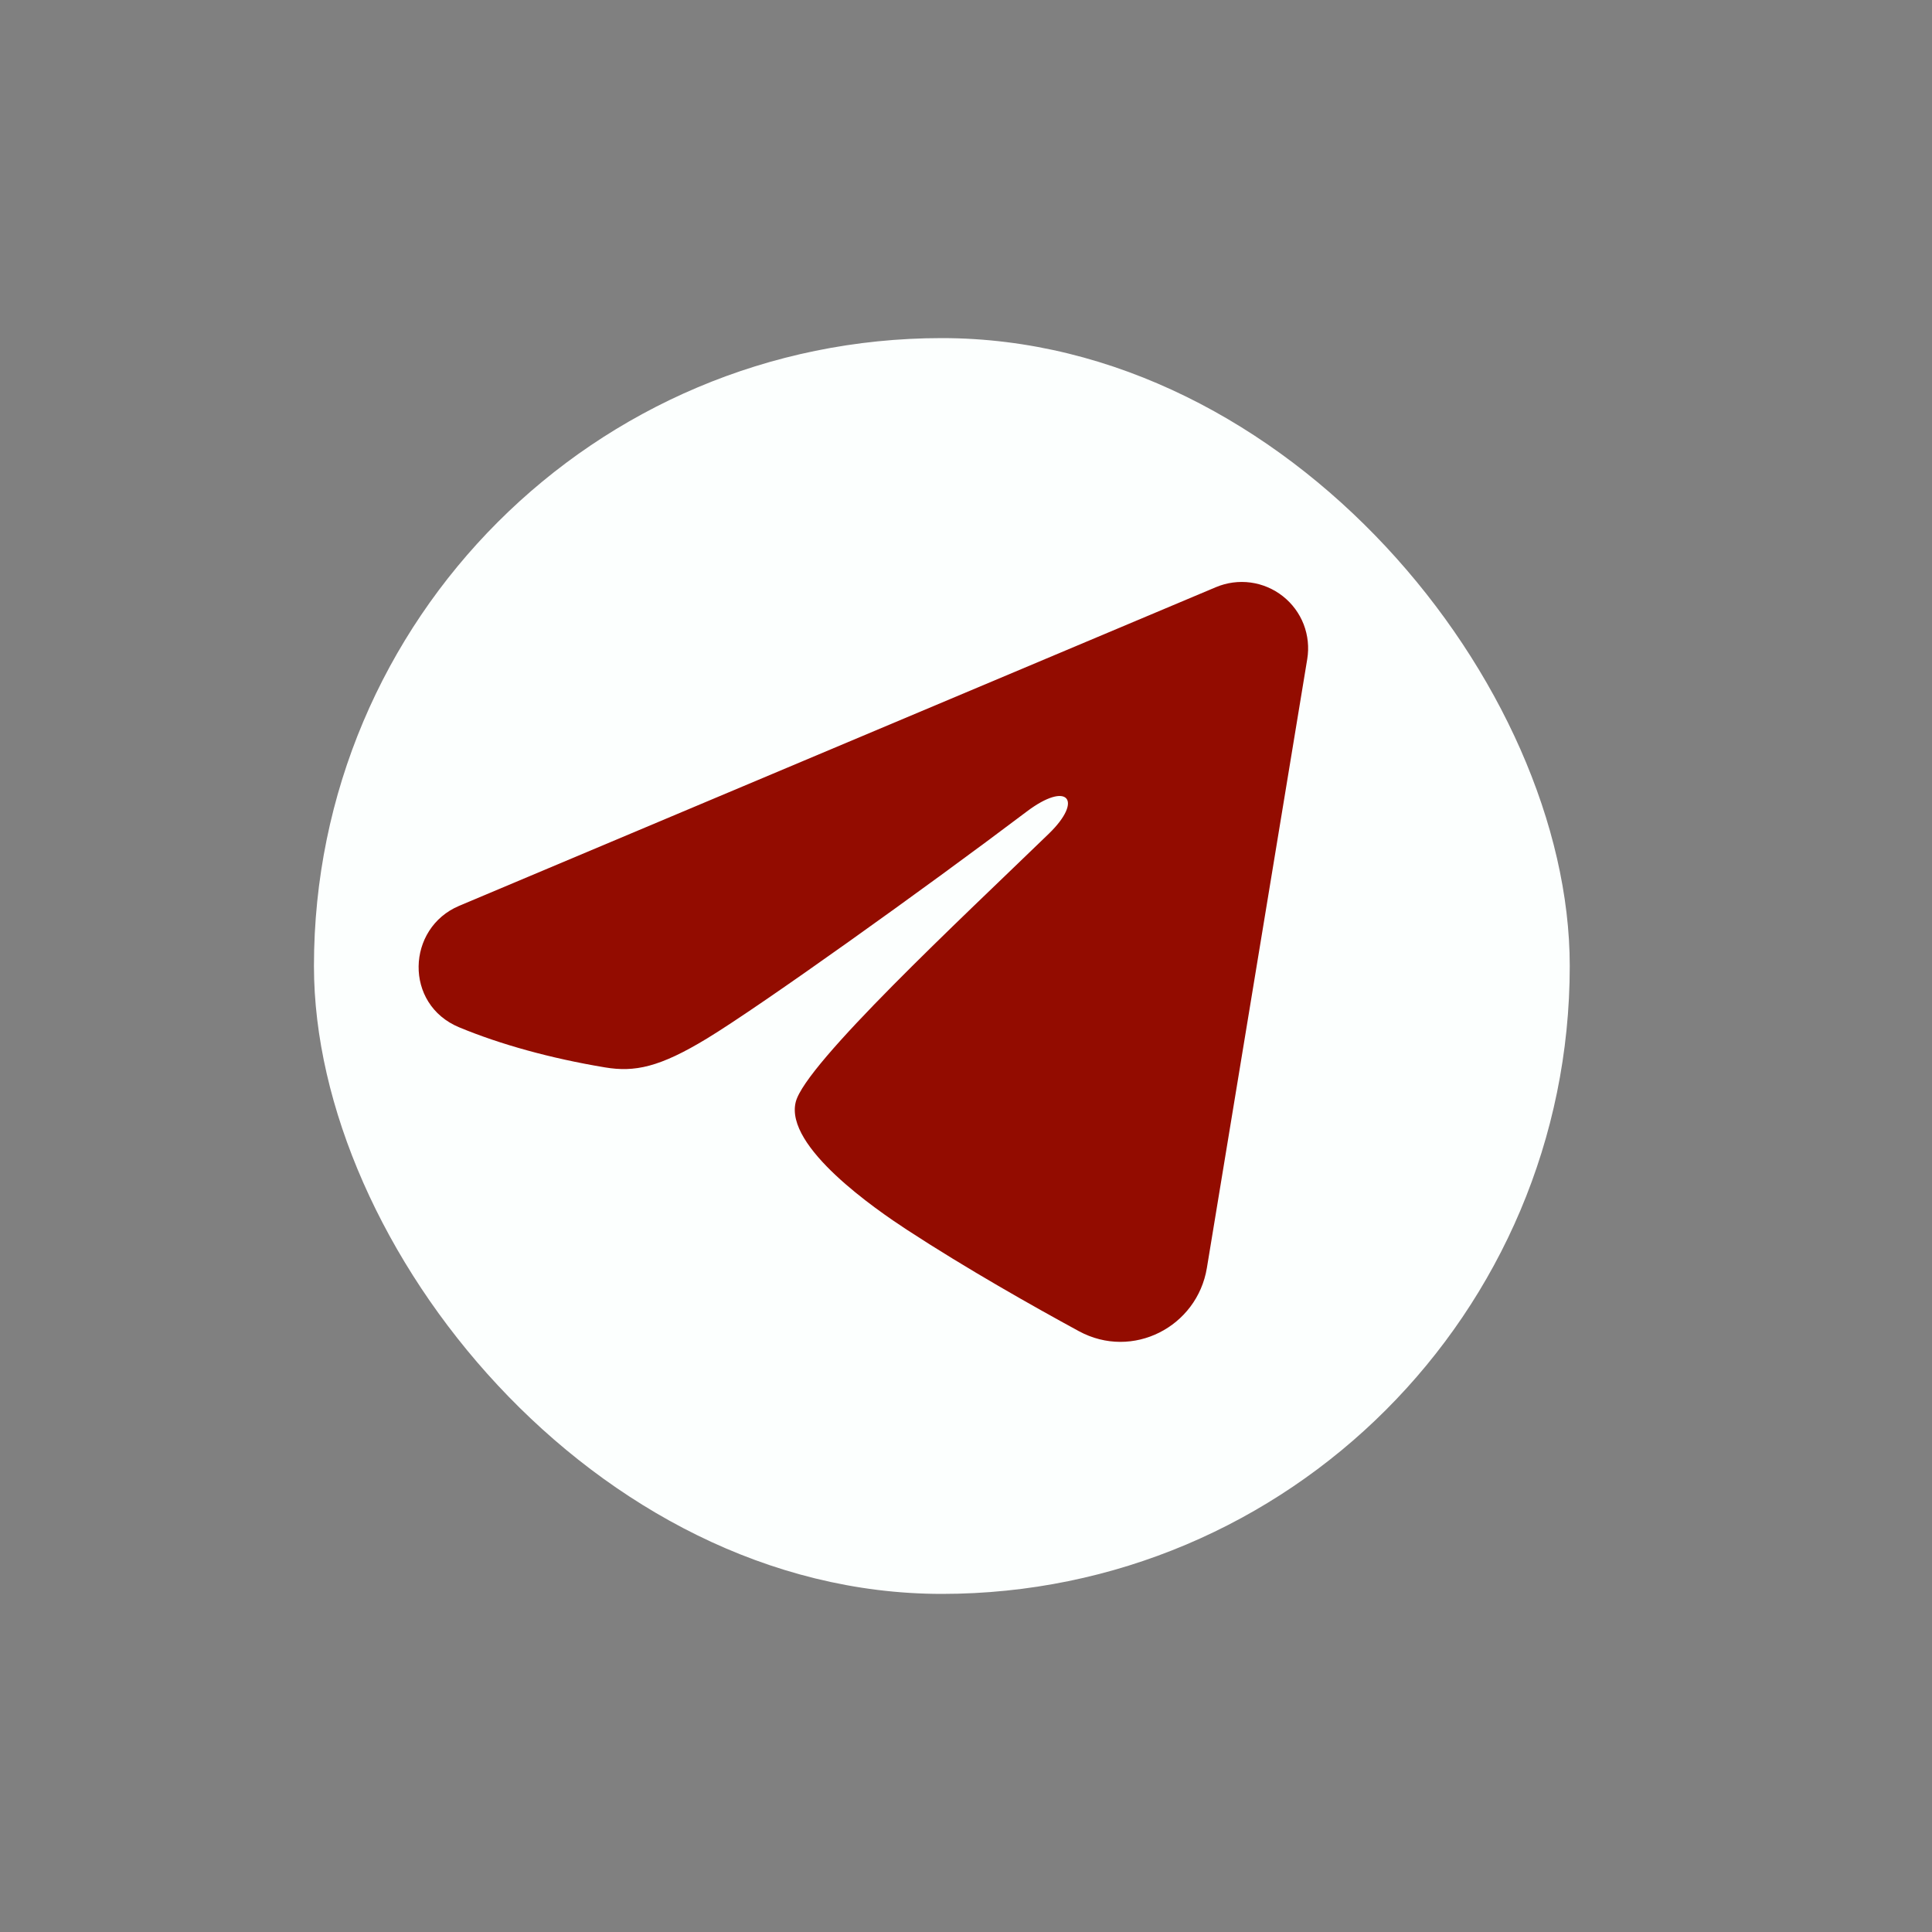
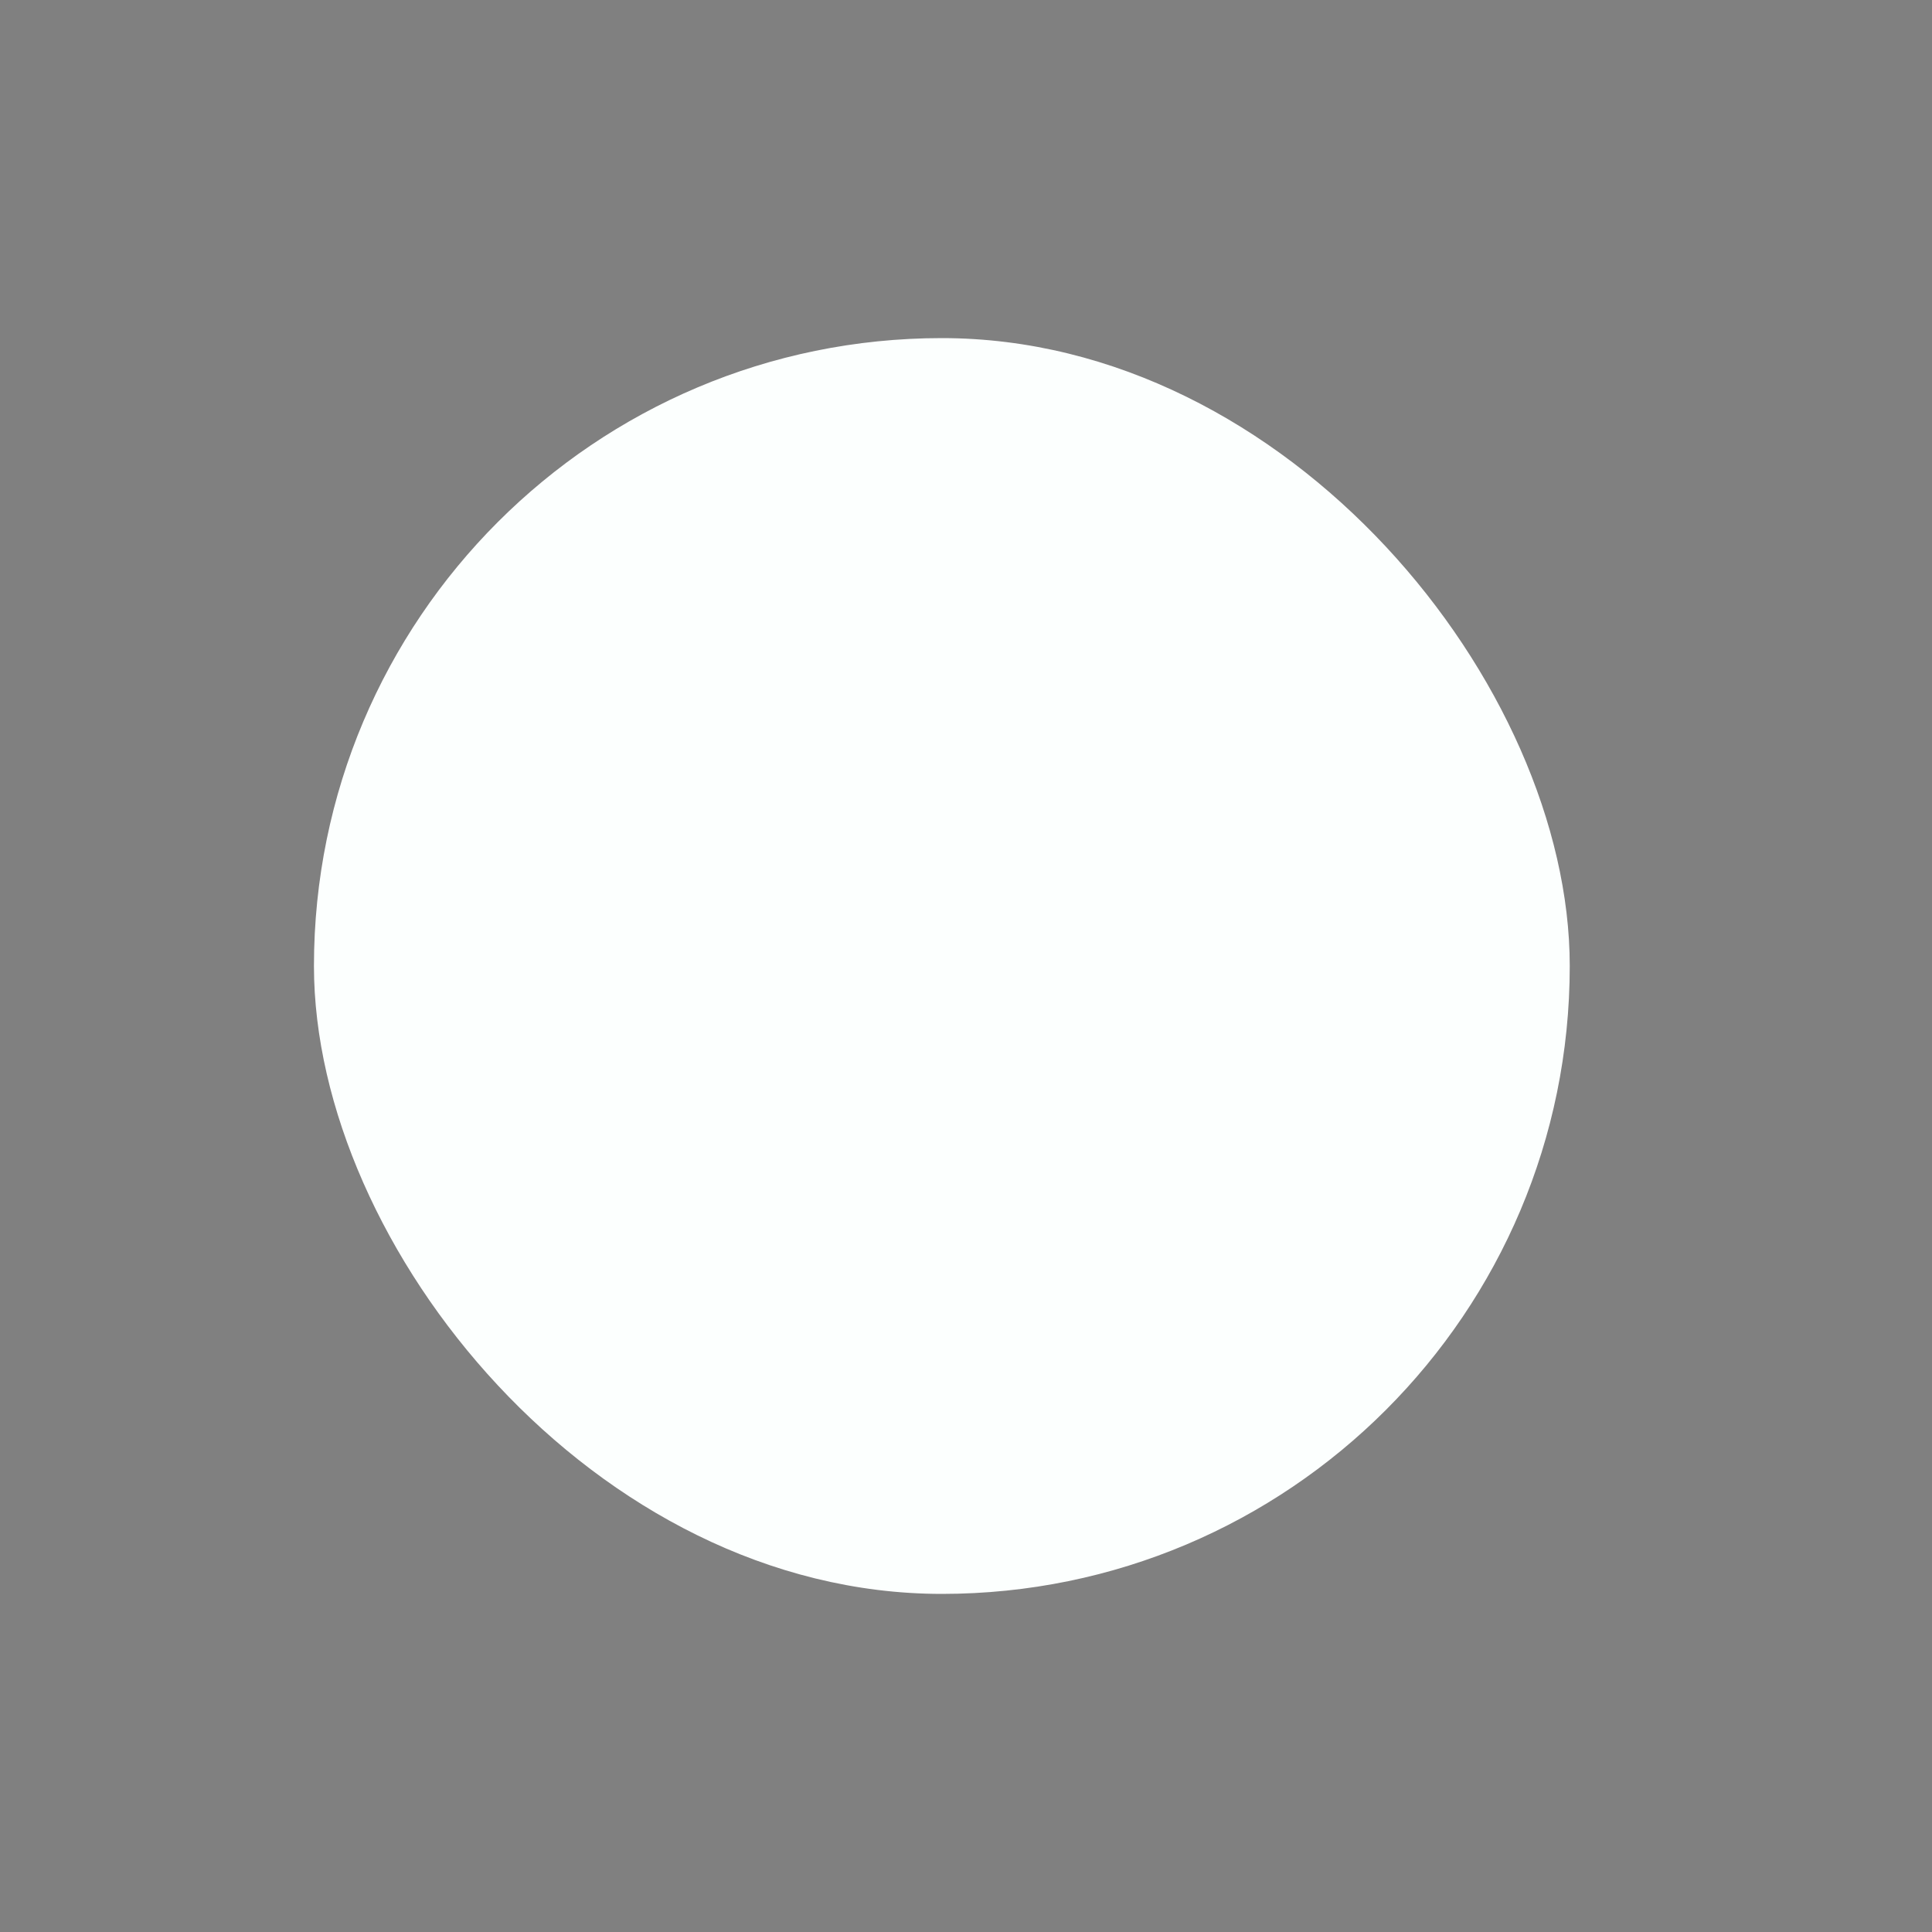
<svg xmlns="http://www.w3.org/2000/svg" width="40" height="40" viewBox="0 0 40 40" fill="none">
  <rect x="0" y="0" width="40" height="40" fill="#808080" stroke="none" />
  <rect x="6.5" y="7" width="26" height="26" rx="13" fill="#FCFFFE" />
-   <path fill-rule="evenodd" clip-rule="evenodd" d="M25.176 12.156C25.402 12.061 25.65 12.028 25.894 12.061C26.137 12.094 26.367 12.192 26.56 12.344C26.753 12.496 26.902 12.697 26.991 12.926C27.079 13.155 27.105 13.404 27.065 13.646L24.987 26.252C24.786 27.468 23.451 28.165 22.336 27.56C21.404 27.053 20.018 26.272 18.772 25.458C18.149 25.05 16.24 23.744 16.475 22.815C16.676 22.02 19.883 19.035 21.716 17.26C22.435 16.563 22.107 16.161 21.258 16.802C19.148 18.395 15.762 20.817 14.642 21.498C13.654 22.099 13.139 22.202 12.524 22.099C11.4 21.912 10.358 21.623 9.508 21.27C8.359 20.794 8.415 19.214 9.507 18.754L25.176 12.156Z" fill="#930C00" />
</svg>